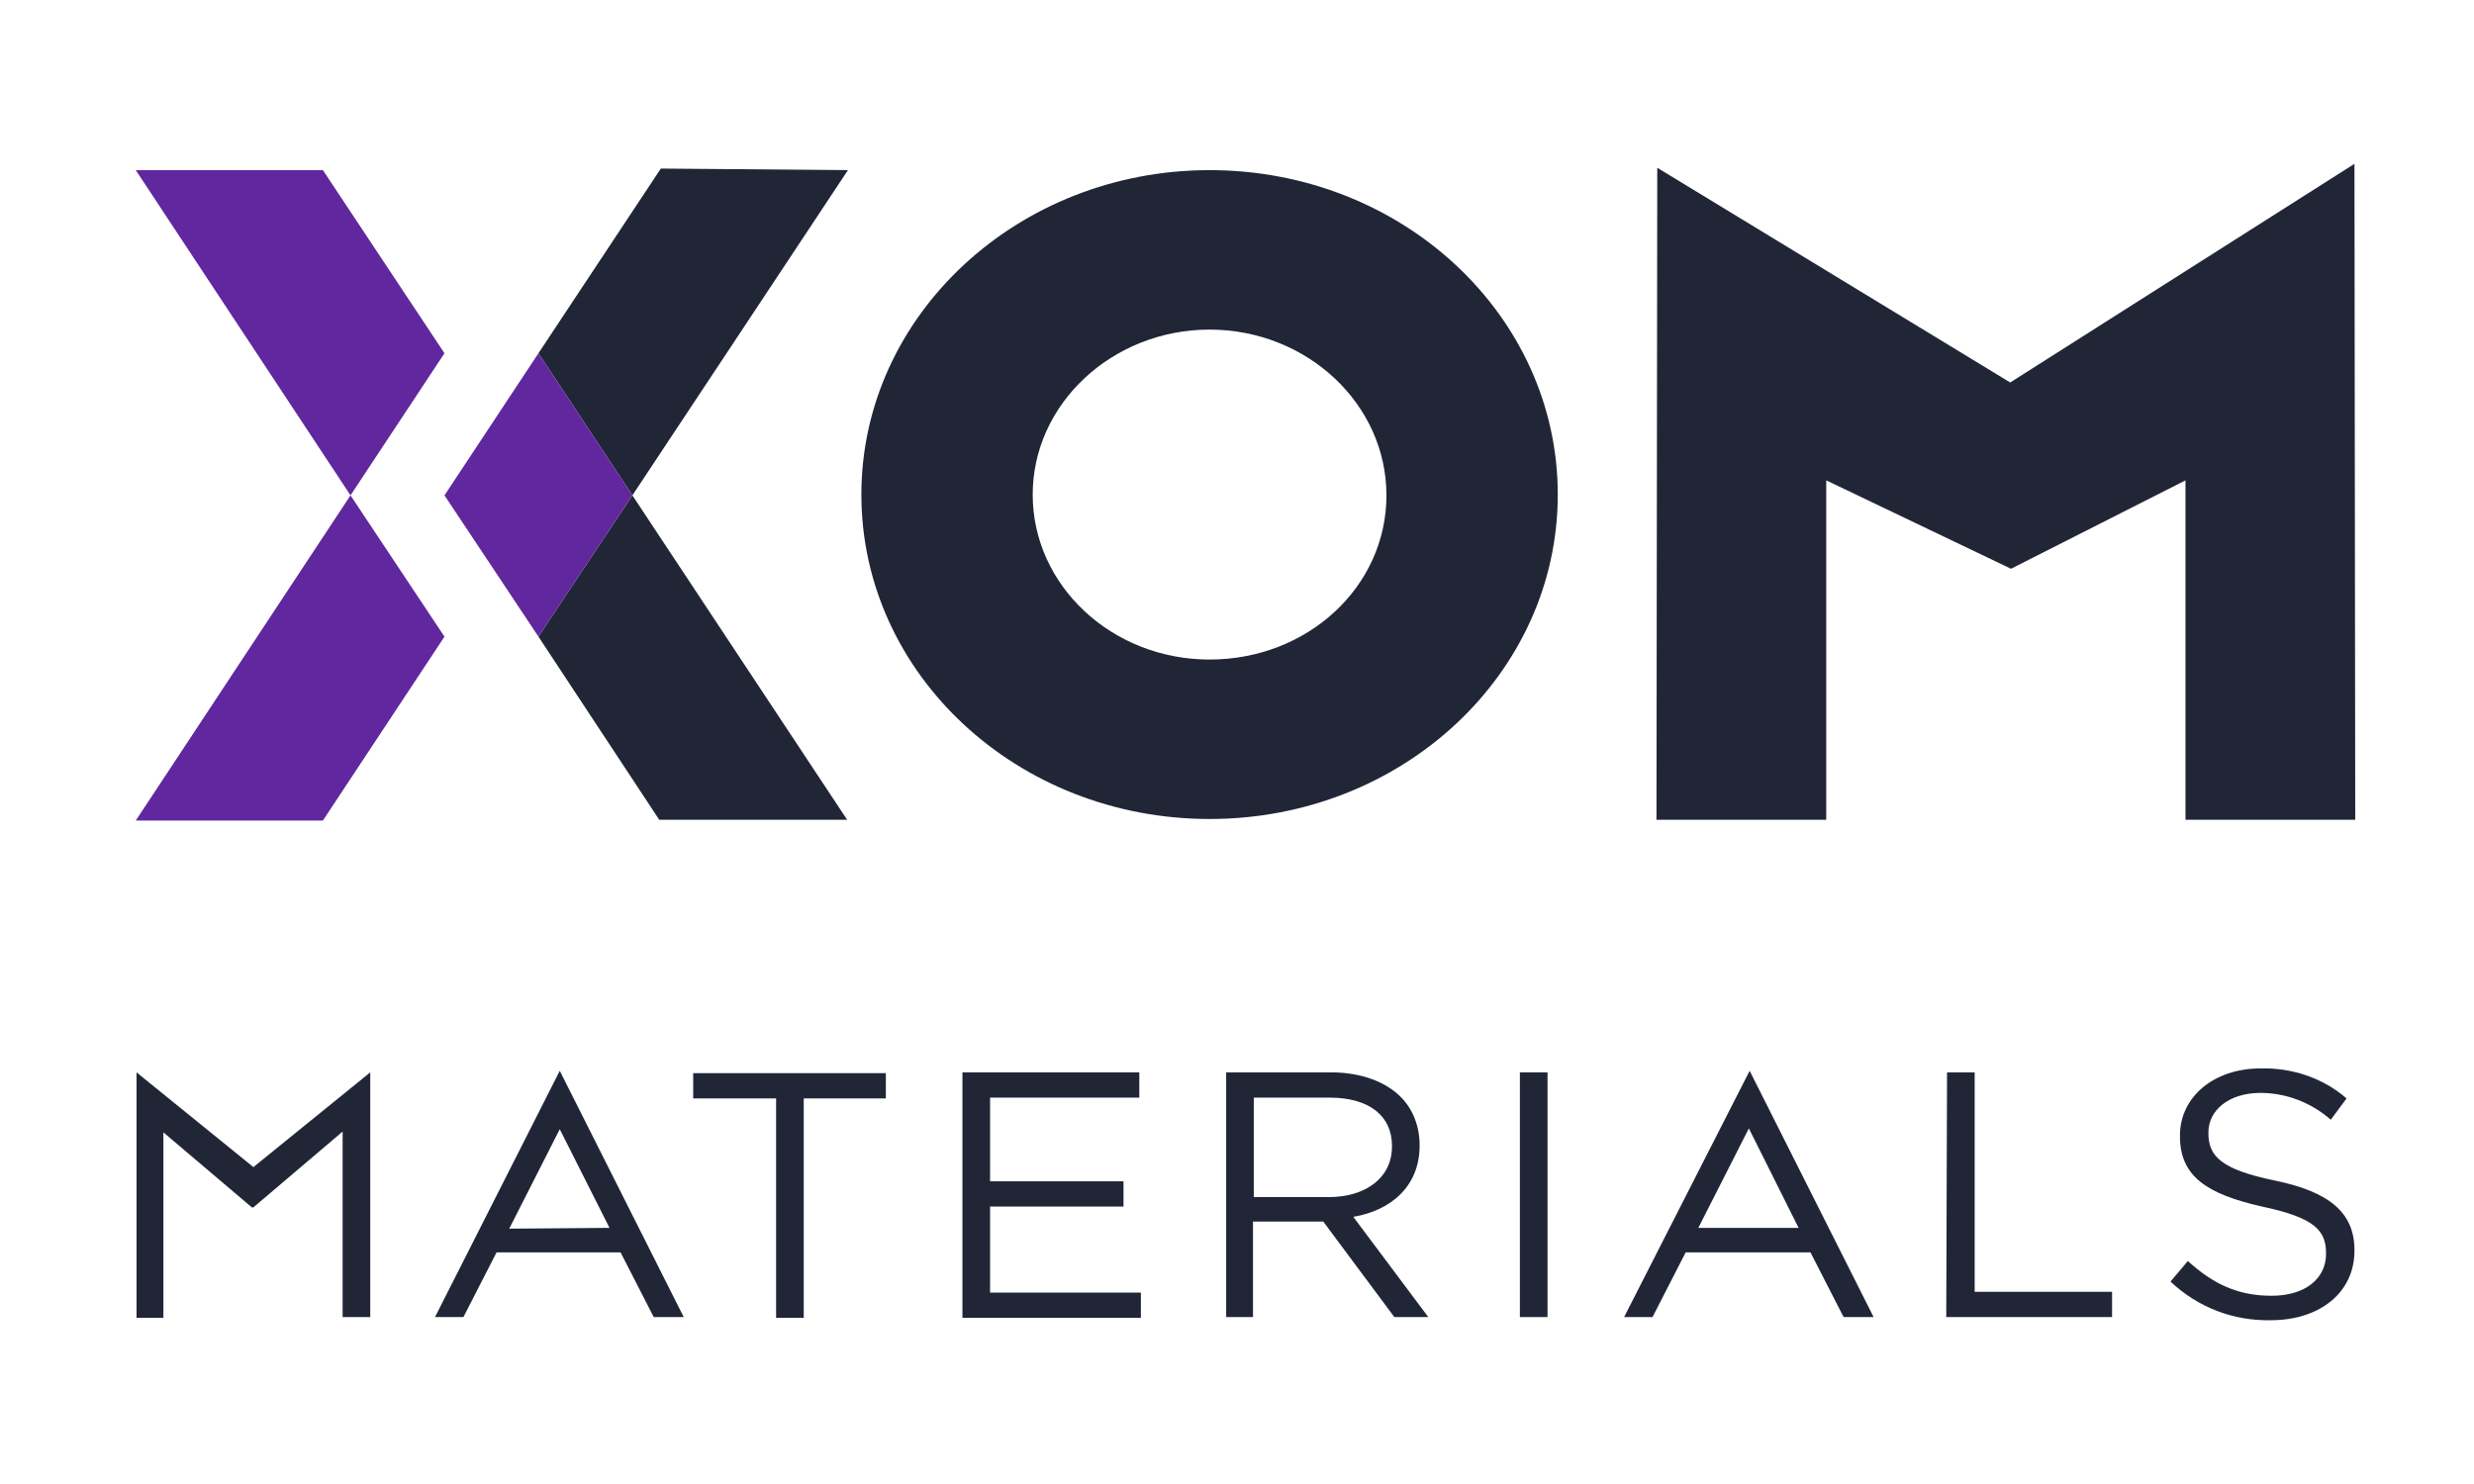
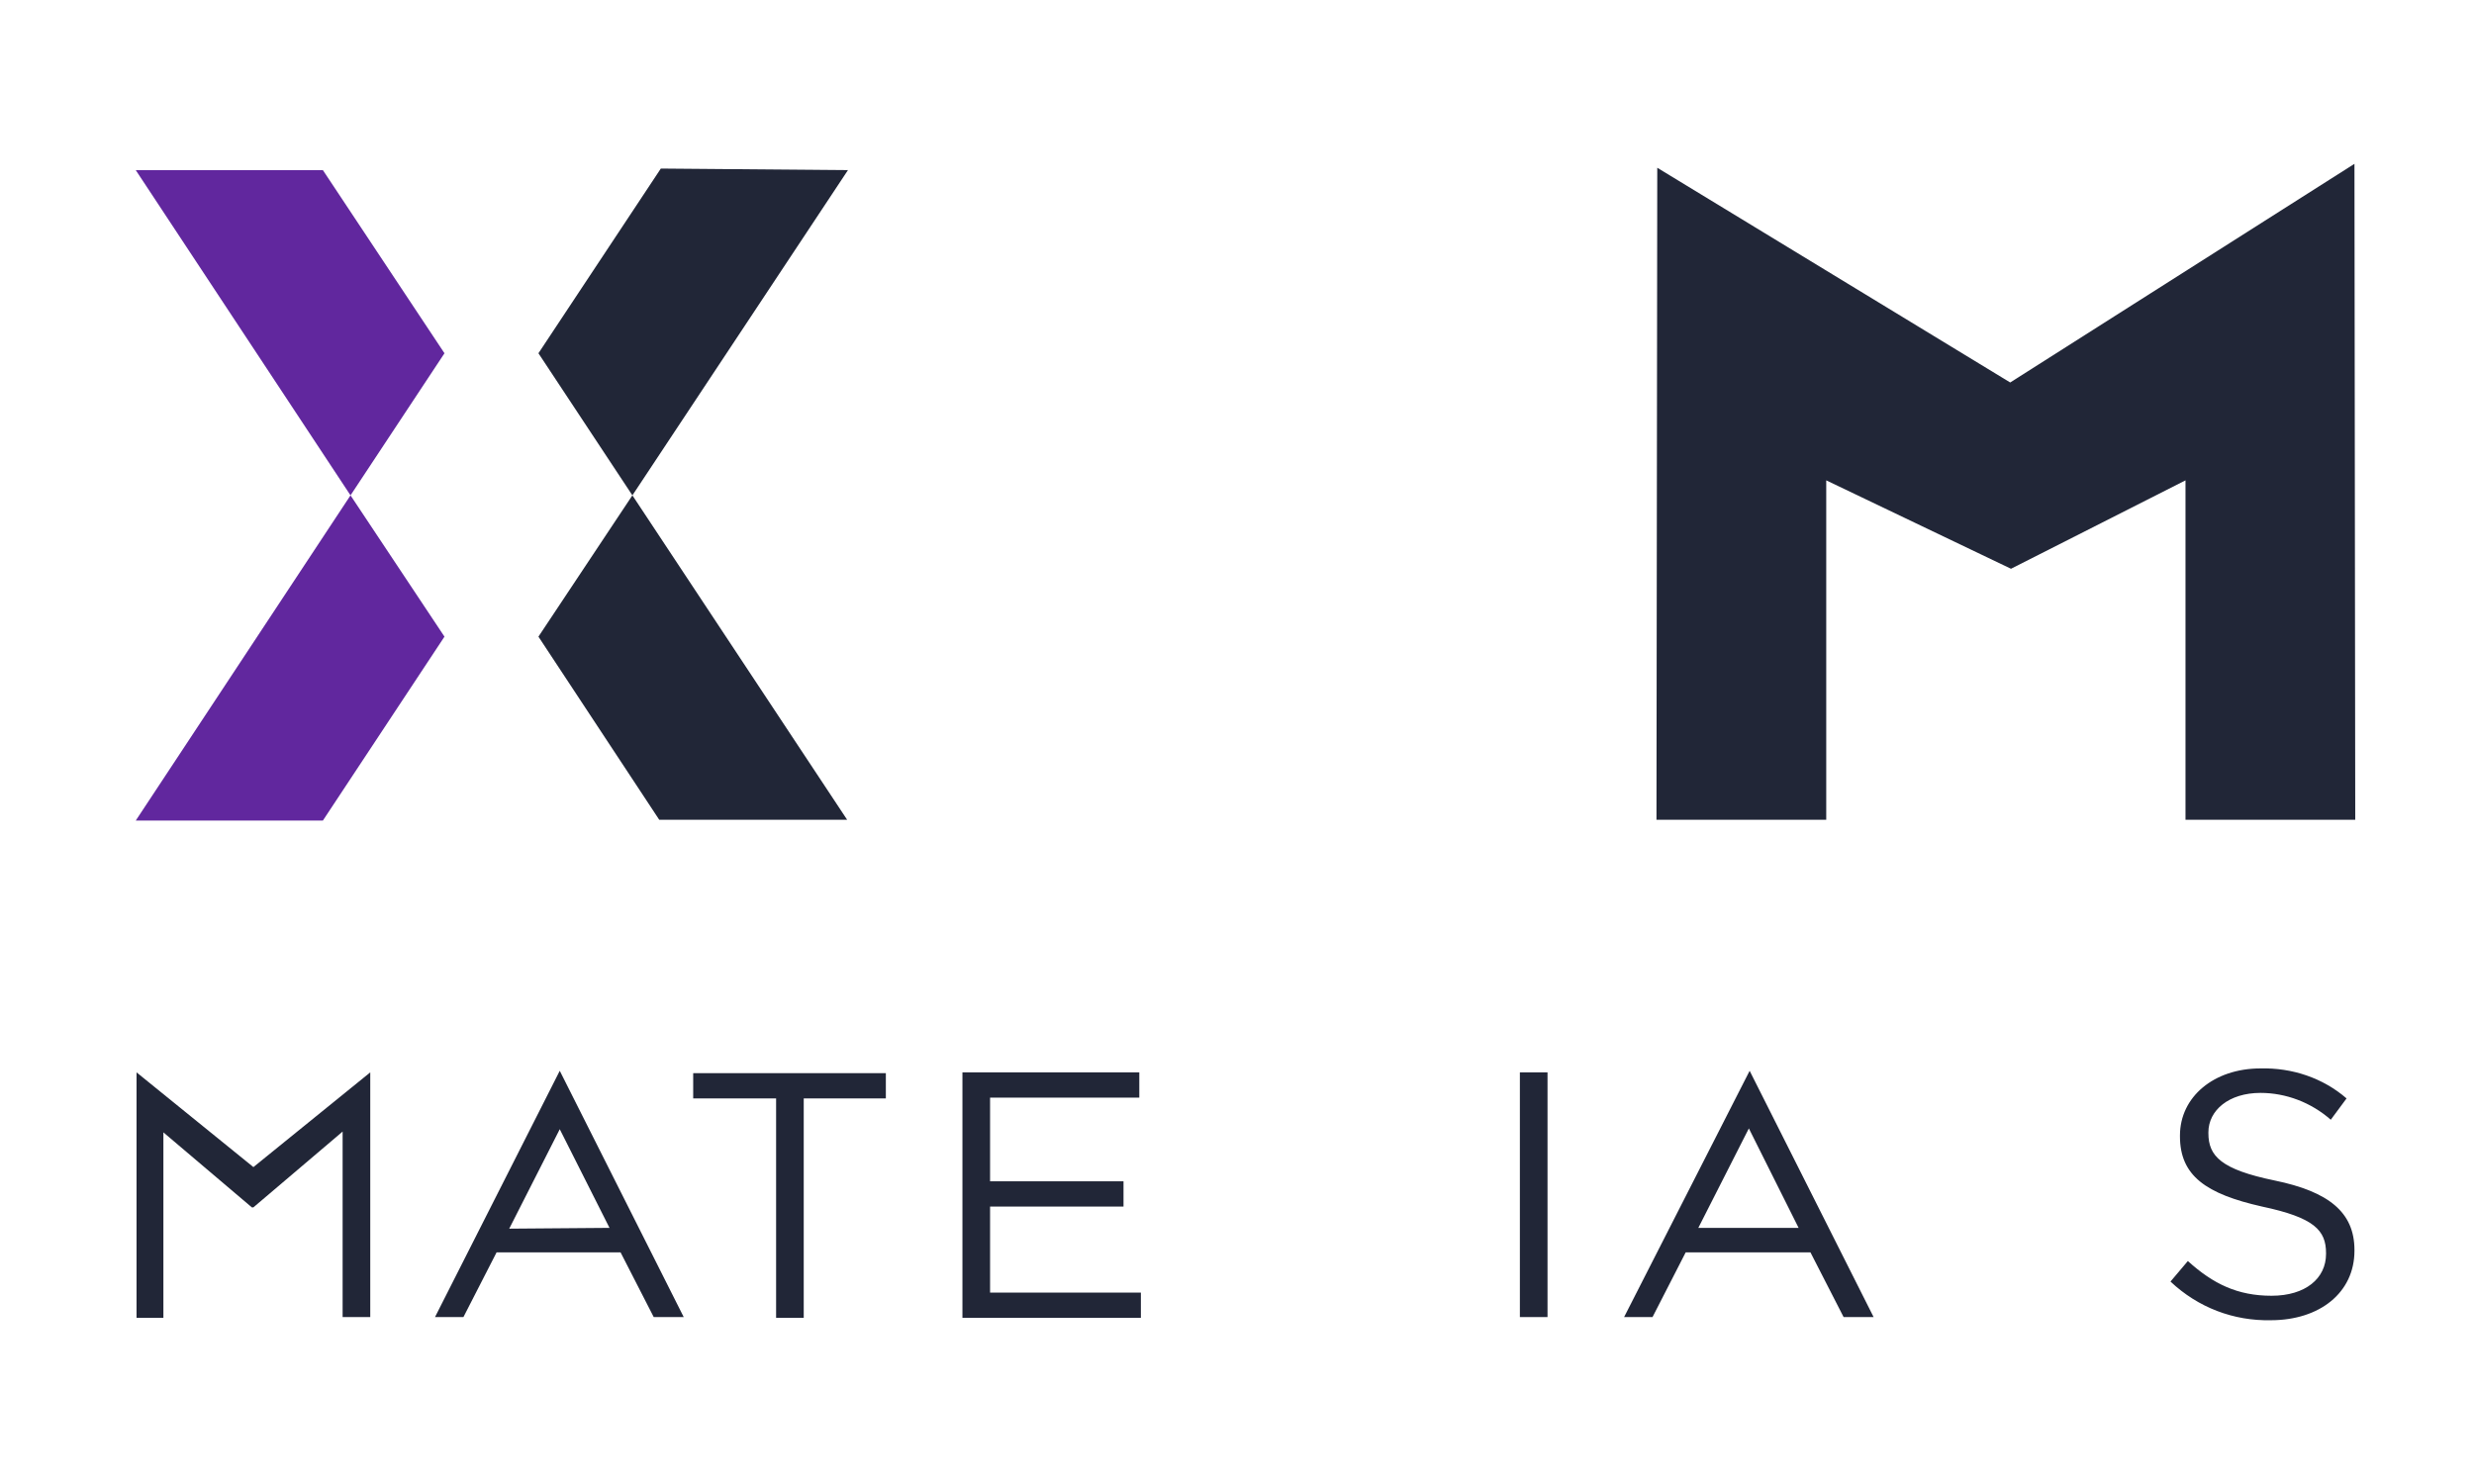
<svg xmlns="http://www.w3.org/2000/svg" width="250px" height="150px" viewBox="0 0 250 150" version="1.1">
  <title>xom_metals_gmbh</title>
  <desc>Created with Sketch.</desc>
  <g id="Corporates" stroke="none" stroke-width="1" fill="none" fill-rule="evenodd">
    <g id="xom_metals_gmbh" fill-rule="nonzero">
      <g id="xom-logo" transform="translate(13, 16)">
        <polygon id="Path" fill="#212637" points="224.92 0.559 190.133 22.66 154.468 0.957 154.388 66.862 171.543 66.862 171.543 32.553 190.213 41.489 207.846 32.553 207.846 66.862 225 66.862" />
-         <path d="M109.229,1.197 C89.84,1.197 74.043,15.878 74.043,33.989 C74.043,52.101 89.761,66.782 109.229,66.782 C128.697,66.782 144.415,52.101 144.415,33.989 C144.415,15.878 128.697,1.197 109.229,1.197 Z M109.229,50.665 C99.335,50.665 91.356,43.165 91.356,33.989 C91.356,24.814 99.415,17.314 109.229,17.314 C119.043,17.314 127.101,24.814 127.101,34.069 C127.101,43.324 119.122,50.665 109.229,50.665 L109.229,50.665 Z" id="Shape" fill="#212637" />
        <polygon id="Path" fill="#212637" points="41.41 48.351 53.617 66.862 72.606 66.862 50.904 34.069" />
        <polygon id="Path" fill="#212637" points="50.904 34.069 72.686 1.197 53.777 1.037 41.41 19.707" />
        <polygon id="Path" fill="#61279E" points="19.628 1.197 0.718 1.197 22.42 34.069 31.915 19.707" />
        <polygon id="Path" fill="#61279E" points="22.42 34.069 0.718 66.941 19.628 66.941 31.915 48.351" />
-         <polygon id="Path" fill="#61279E" points="50.904 34.069 41.41 19.707 31.915 34.069 41.41 48.351" />
        <g id="Group" transform="translate(0.798, 91.755)" fill="#212637">
          <polygon id="Path" points="0 0.638 11.809 10.213 23.617 0.638 23.617 25.372 20.824 25.372 20.824 6.622 11.809 14.282 11.649 14.282 2.713 6.702 2.713 25.452 0 25.452" />
          <polygon id="Path" points="64.628 3.271 56.25 3.271 56.25 0.718 75.718 0.718 75.718 3.271 67.42 3.271 67.42 25.452 64.628 25.452" />
          <polygon id="Path" points="83.457 0.638 101.33 0.638 101.33 3.191 86.25 3.191 86.25 11.649 99.734 11.649 99.734 14.202 86.25 14.202 86.25 22.899 101.489 22.899 101.489 25.452 83.457 25.452" />
-           <path d="M110.106,0.638 L120.718,0.638 C123.75,0.638 126.223,1.596 127.739,3.112 C129.016,4.388 129.654,6.144 129.654,7.979 L129.654,8.059 C129.654,12.128 126.782,14.601 122.952,15.239 L130.532,25.372 L127.101,25.372 L119.92,15.718 L112.819,15.718 L112.819,25.372 L110.106,25.372 L110.106,0.638 Z M120.479,13.245 C124.149,13.245 126.862,11.33 126.862,8.138 L126.862,8.059 C126.862,5.027 124.548,3.191 120.559,3.191 L112.899,3.191 L112.899,13.245 L120.479,13.245 Z" id="Shape" />
          <polygon id="Path" points="139.787 0.638 142.58 0.638 142.58 25.372 139.787 25.372" />
-           <polygon id="Path" points="182.952 0.638 185.745 0.638 185.745 22.819 199.628 22.819 199.628 25.372 182.872 25.372" />
          <path d="M205.532,21.782 L207.287,19.707 C209.84,22.021 212.314,23.218 215.745,23.218 C219.176,23.218 221.25,21.463 221.25,18.989 L221.25,18.91 C221.25,16.596 220.053,15.319 214.787,14.202 C209.122,12.926 206.489,11.09 206.489,7.101 L206.489,7.021 C206.489,3.112 209.92,0.239 214.628,0.239 C217.819,0.16 220.931,1.197 223.324,3.271 L221.729,5.426 C219.734,3.67 217.181,2.713 214.628,2.713 C211.436,2.713 209.362,4.468 209.362,6.702 L209.362,6.782 C209.362,9.096 210.638,10.452 216.064,11.569 C221.489,12.686 224.122,14.761 224.122,18.59 L224.122,18.67 C224.122,22.899 220.612,25.691 215.665,25.691 C211.915,25.771 208.324,24.415 205.532,21.782 L205.532,21.782 Z" id="Path" />
          <path d="M163.005,0.479 L175.532,25.372 L172.5,25.372 L169.149,18.83 L156.543,18.83 L153.191,25.372 L150.319,25.372 L163.005,0.479 Z M167.952,16.356 L162.926,6.303 L157.819,16.356 L167.952,16.356 Z" id="Shape" />
          <path d="M42.766,0.479 L55.293,25.372 L52.261,25.372 L48.91,18.83 L36.383,18.83 L33.032,25.372 L30.16,25.372 L42.766,0.479 Z M47.793,16.356 L42.766,6.383 L37.66,16.436 L47.793,16.356 Z" id="Shape" />
        </g>
      </g>
    </g>
  </g>
</svg>